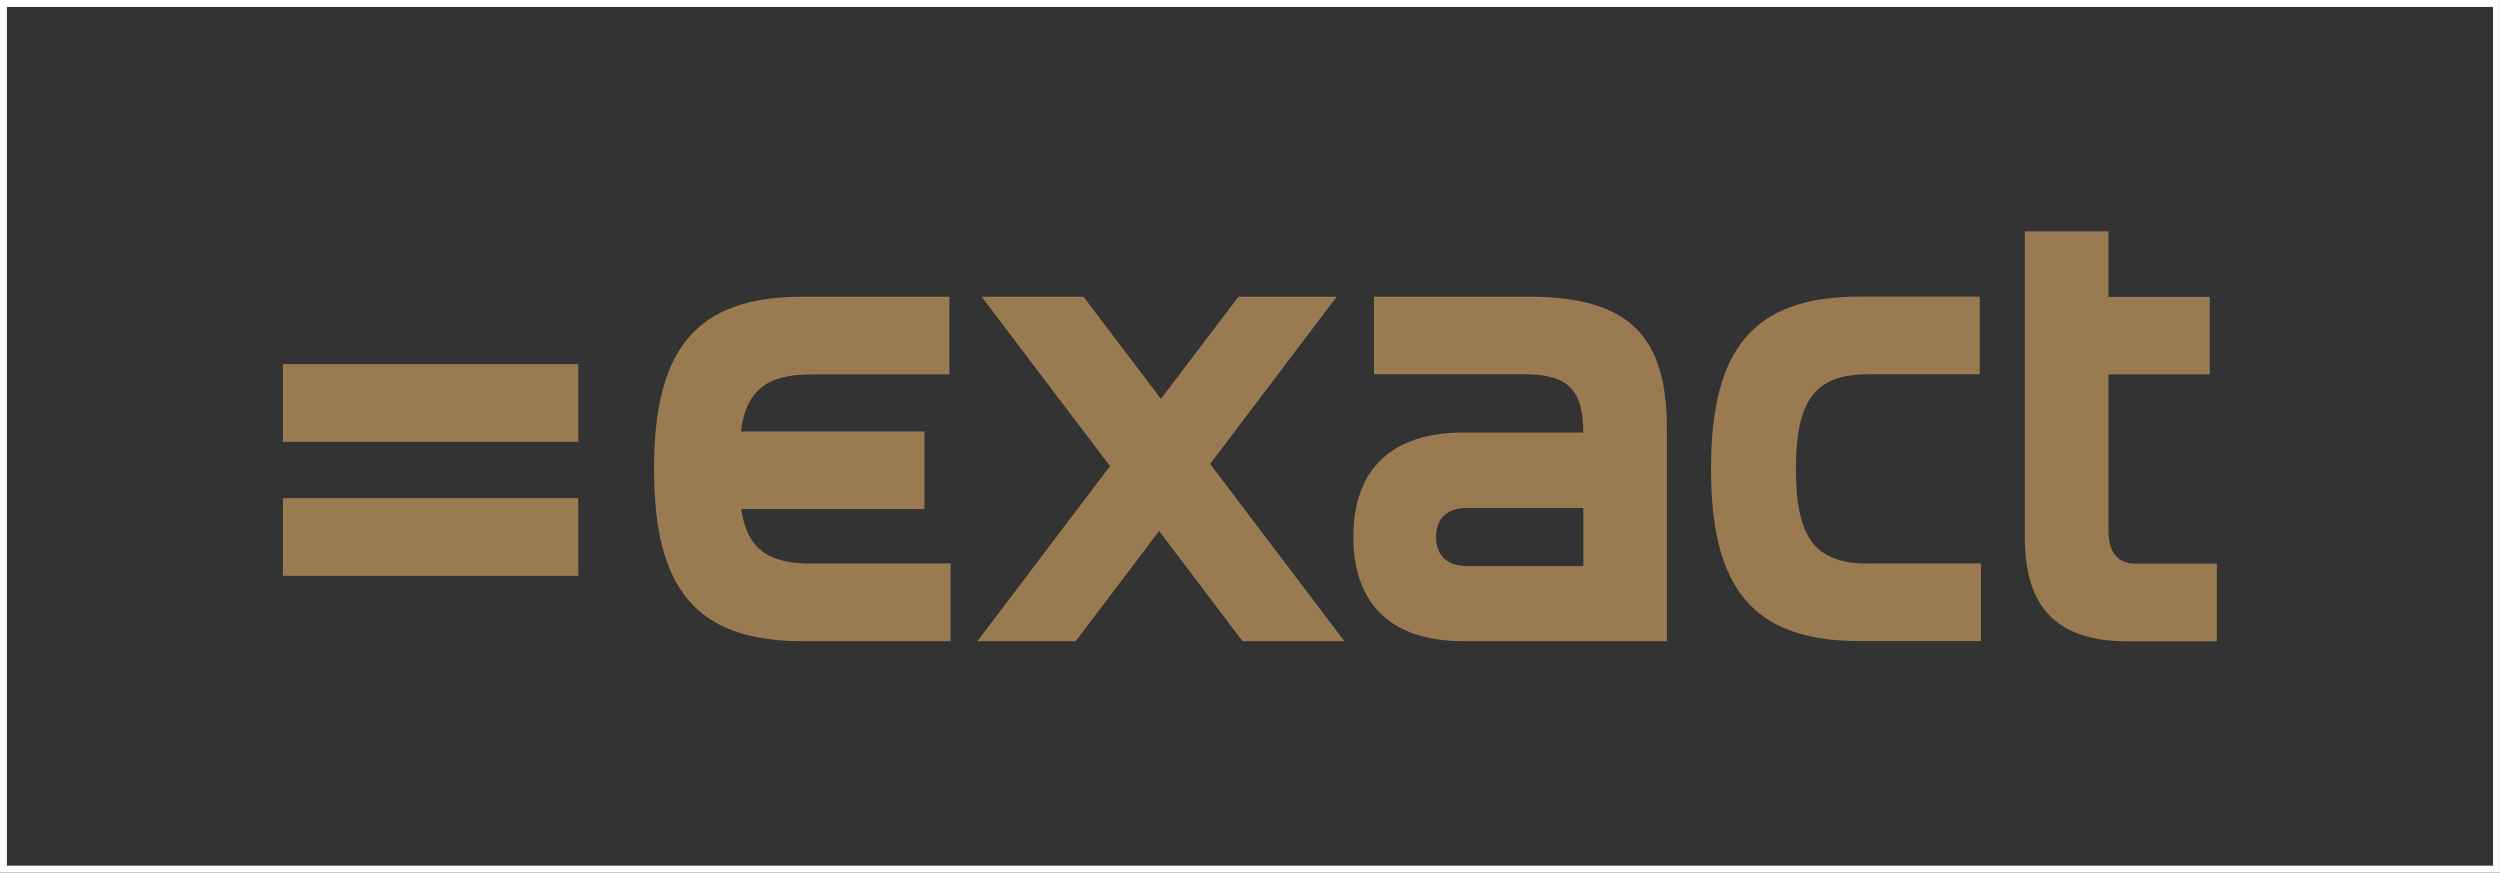
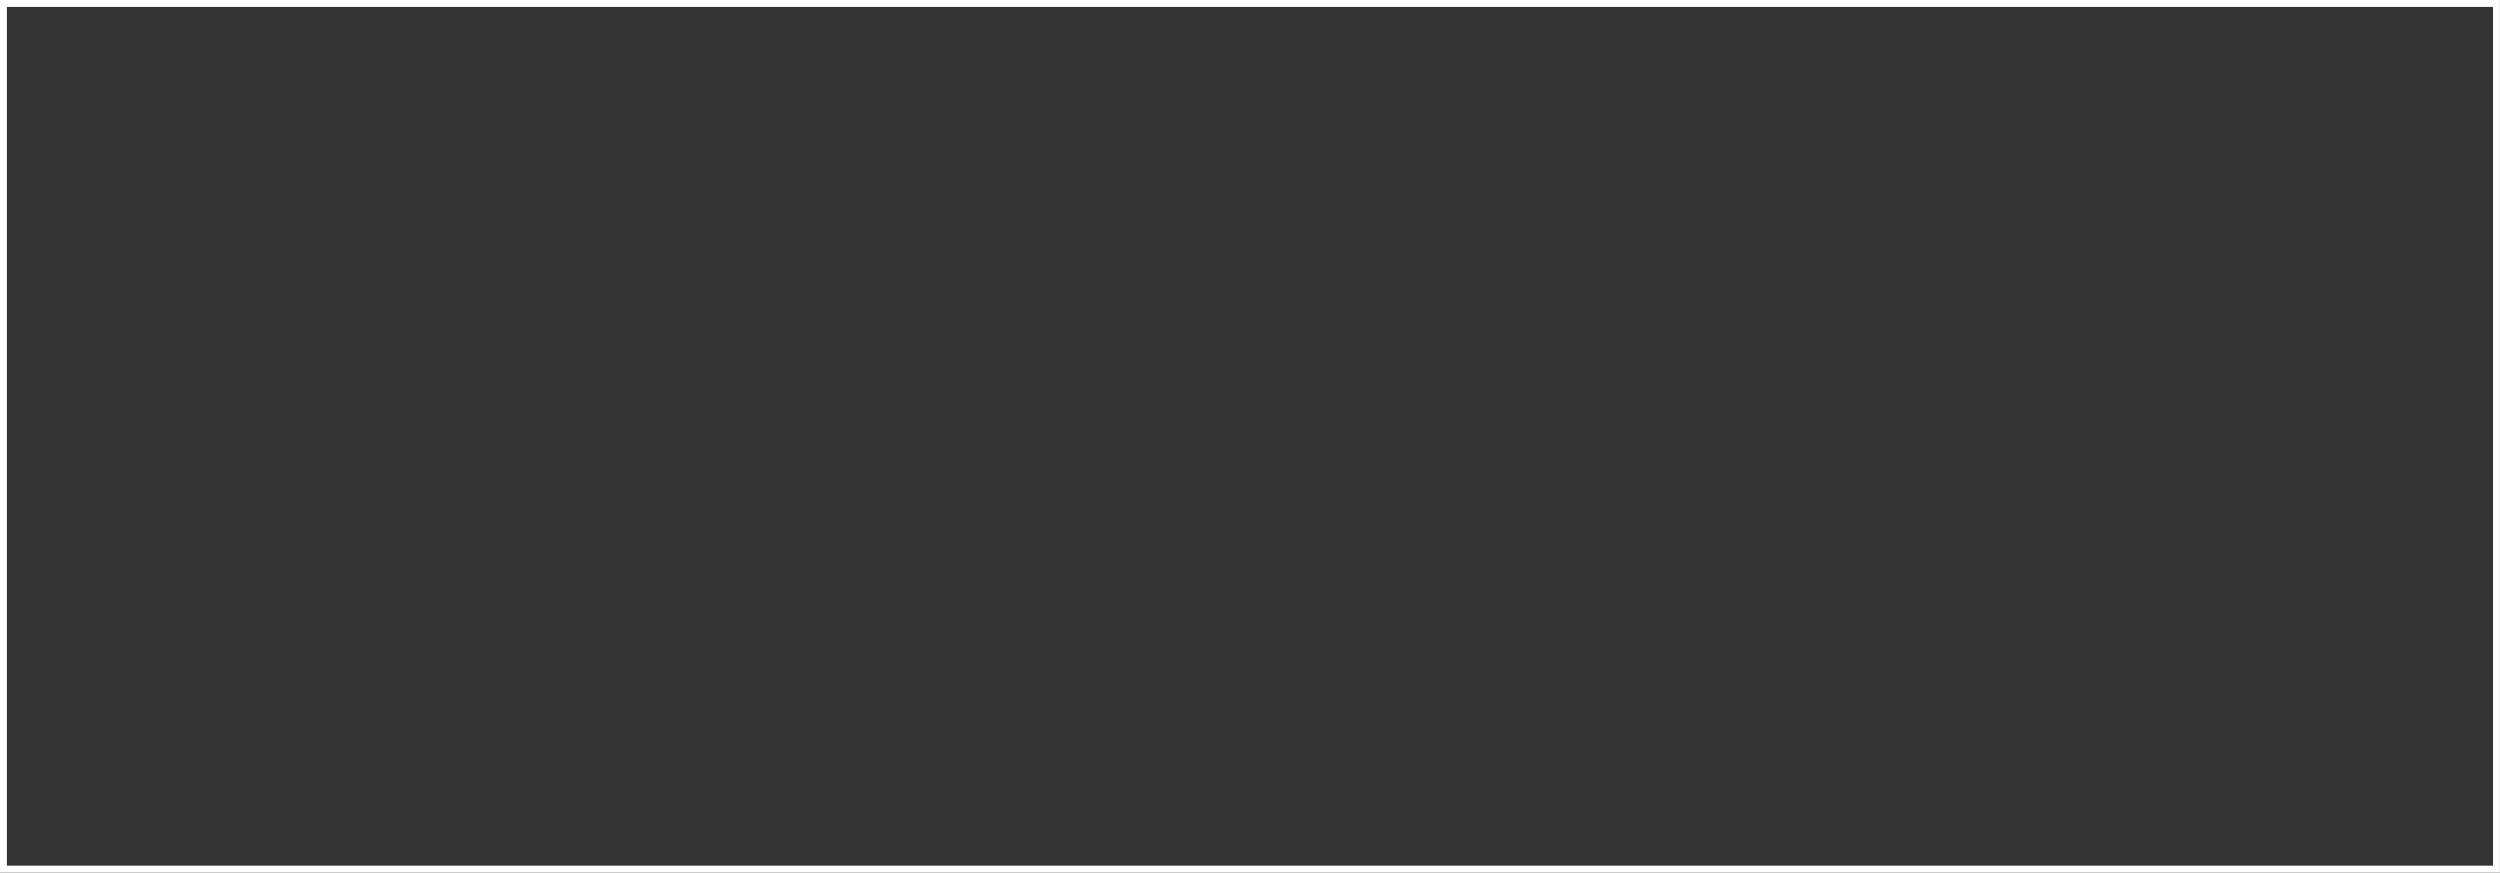
<svg xmlns="http://www.w3.org/2000/svg" id="Layer_2" data-name="Layer 2" viewBox="0 0 204.66 71.43">
  <rect x="0" y="0" width="204.66" height="71.43" fill="#333333" stroke="none" />
  <defs>
    <style>
      .cls-1 {
        fill: #9a7a50;
      }

      .cls-2 {
        fill: none;
        stroke: #fff;
        stroke-miterlimit: 22.93;
        stroke-width: .57px;
      }
    </style>
  </defs>
  <g id="Layer_1-2" data-name="Layer 1">
    <rect class="cls-2" x=".28" y=".28" width="204.09" height="70.87" />
-     <path class="cls-1" d="m99.07,37.97l10.36-13.68h-8.05l-6.34,8.36-6.34-8.36h-8.34l10.51,13.87-10.86,14.33h8.05l6.83-9.02,6.83,9.02h8.34l-11.01-14.53Zm75.68,8.17c-1.34,0-2.14-.94-2.14-2.63v-12.86h8.29v-6.35h-8.29v-5.36h-6.85v25.07c0,5.81,2.73,8.49,8.39,8.49h7.33v-6.36h-6.74Zm-108.35,0c-3.59,0-5.26-1.27-5.72-4.47h15s0-6.35,0-6.35h-15.03c.42-3.32,2.09-4.67,5.75-4.67h11.32v-6.36h-12.02c-8.79,0-12.16,4.37-12.16,14.1s3.37,14.1,12.16,14.1h12.12v-6.36h-11.42Zm86.53,0c-4.32,0-5.91-2.09-5.91-7.75s1.59-7.75,5.91-7.75h9.14v-6.36h-9.83c-8.79,0-12.17,4.37-12.17,14.1s3.38,14.1,12.17,14.1h9.93v-6.36h-9.23Zm-27.73-21.85h-12.72s0,6.35,0,6.35h12.32c3.77,0,4.79,1.45,4.81,4.77h-9.83c-5.81,0-8.99,2.98-8.99,8.54s3.18,8.54,8.99,8.54h16.68v-17.33c0-7.35-2.78-10.87-11.27-10.87Zm4.42,22.05h-9.53c-1.59,0-2.53-.85-2.53-2.38s.94-2.38,2.53-2.38h9.53v4.77Zm-106.46.8h24.18v-6.36h-24.18v6.36Zm0-10.97h24.18v-6.36h-24.18v6.36Z" />
  </g>
</svg>